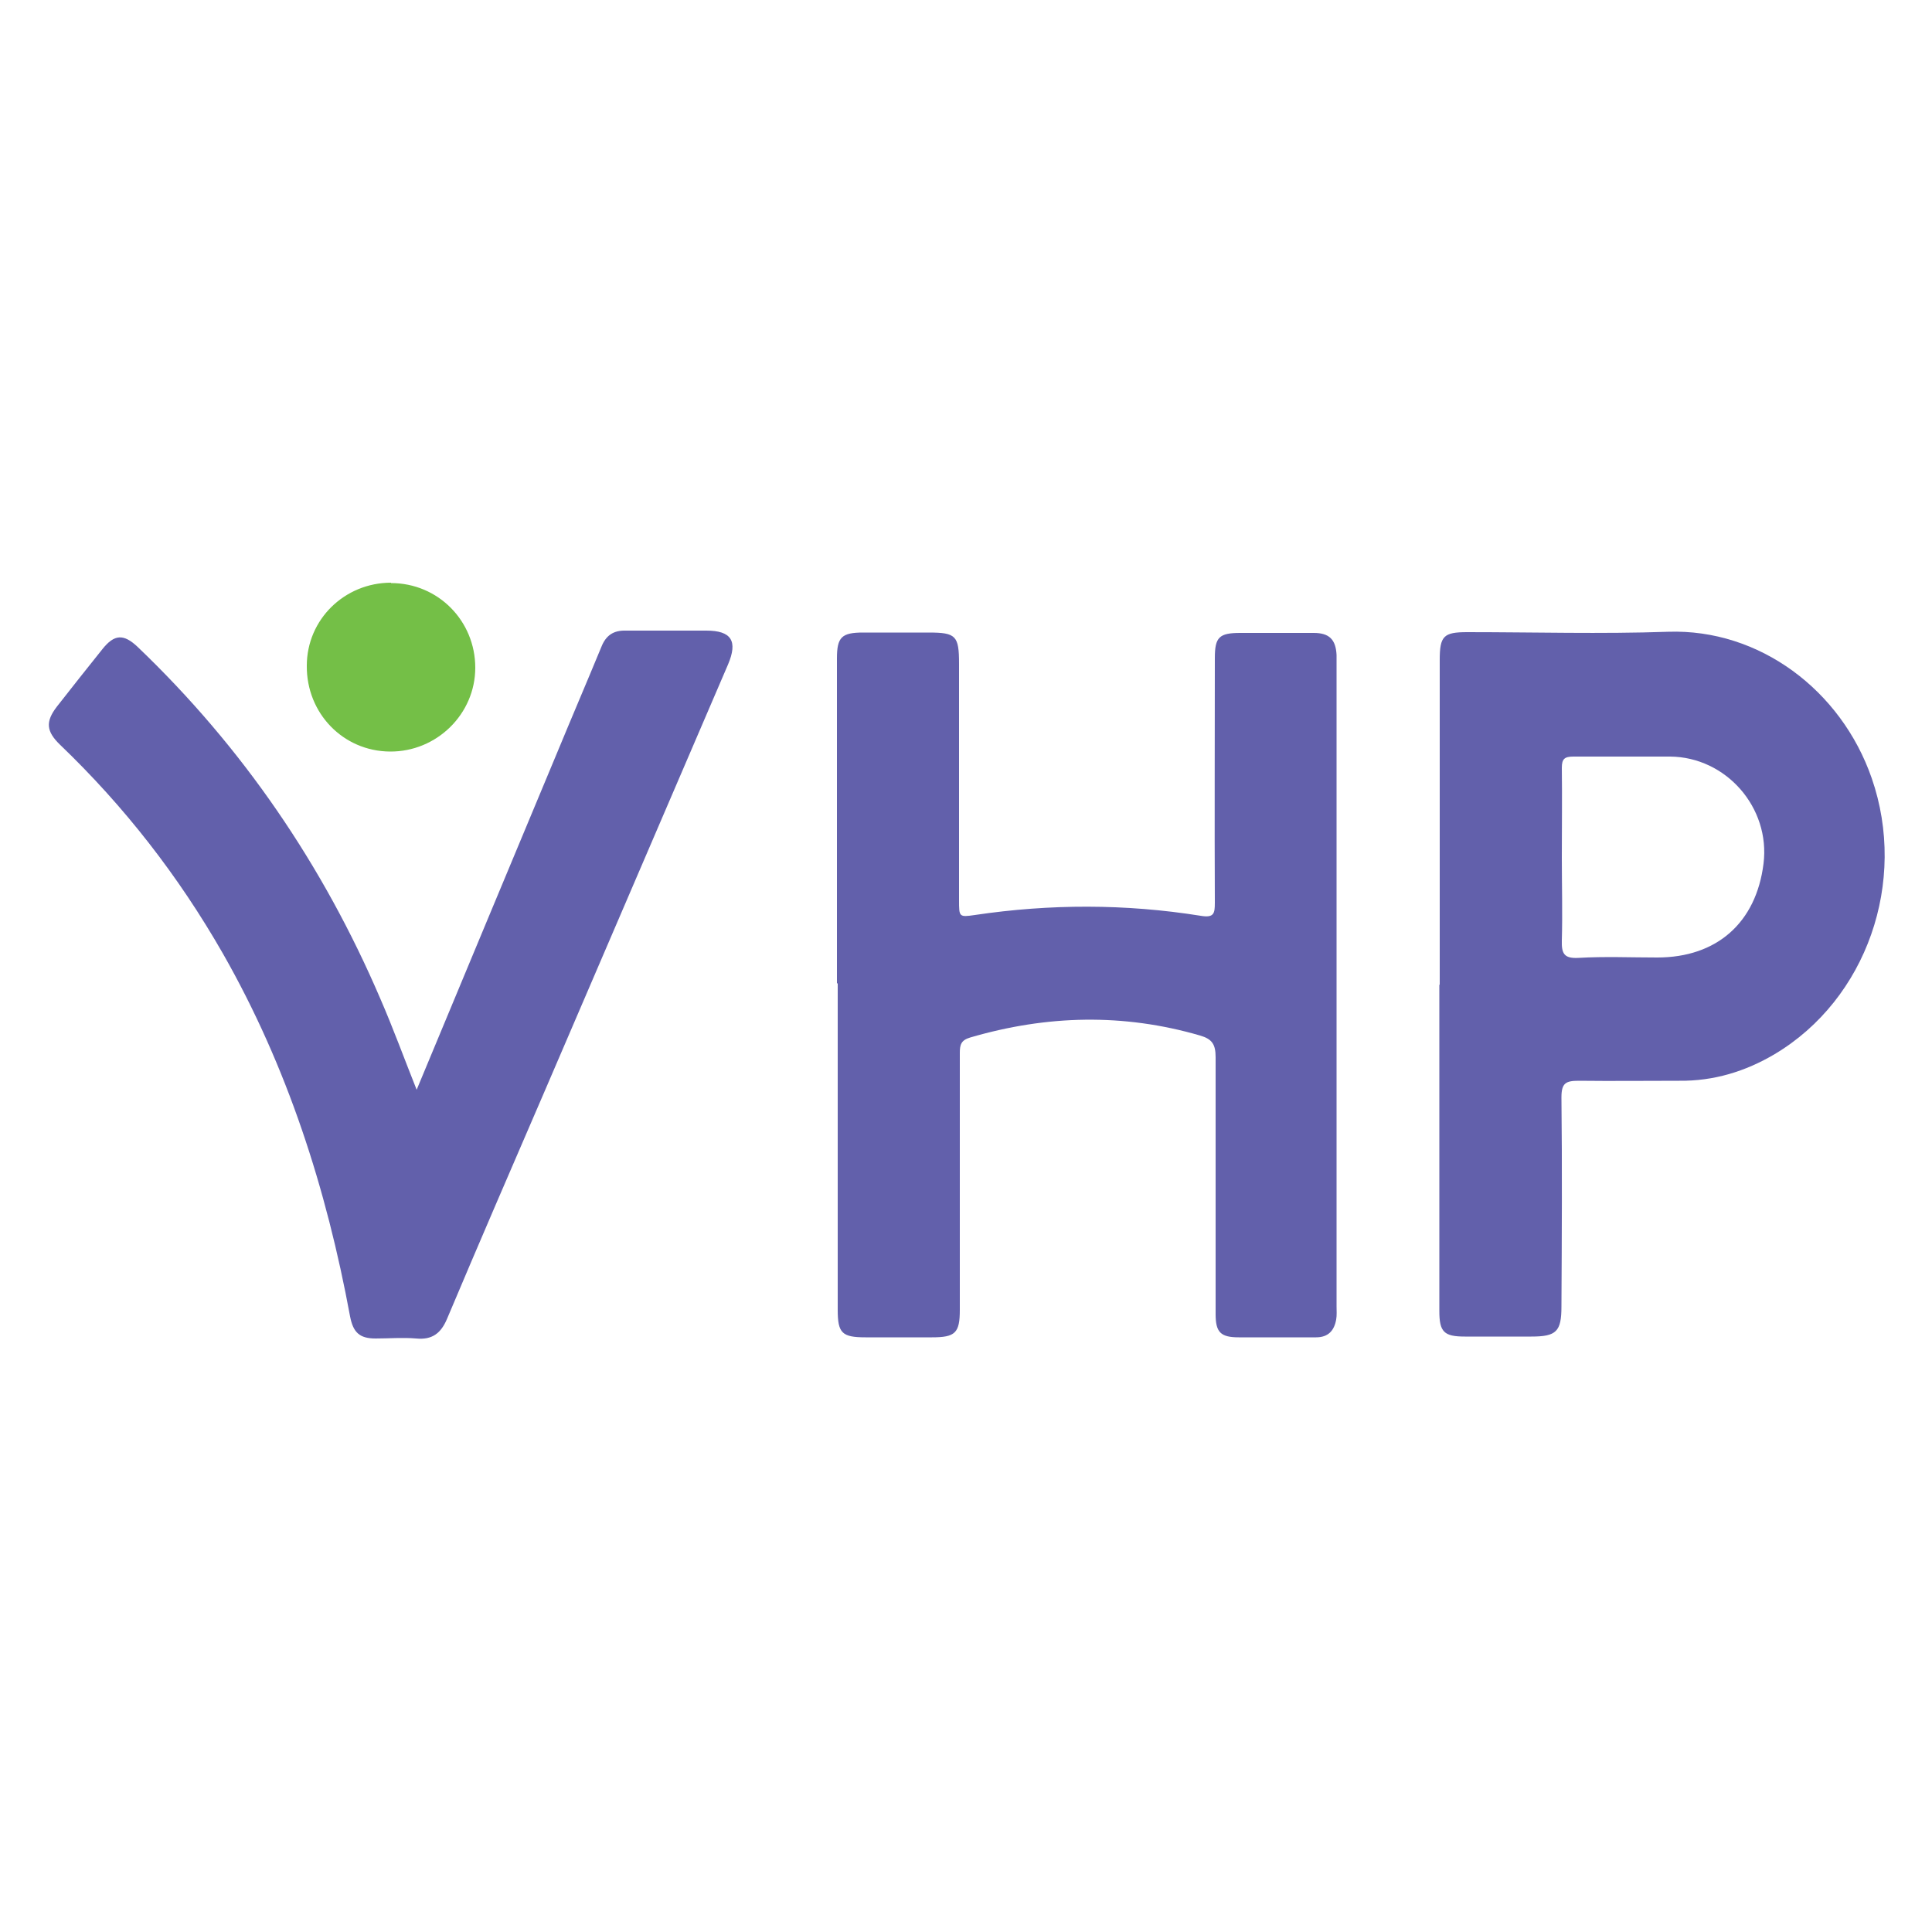
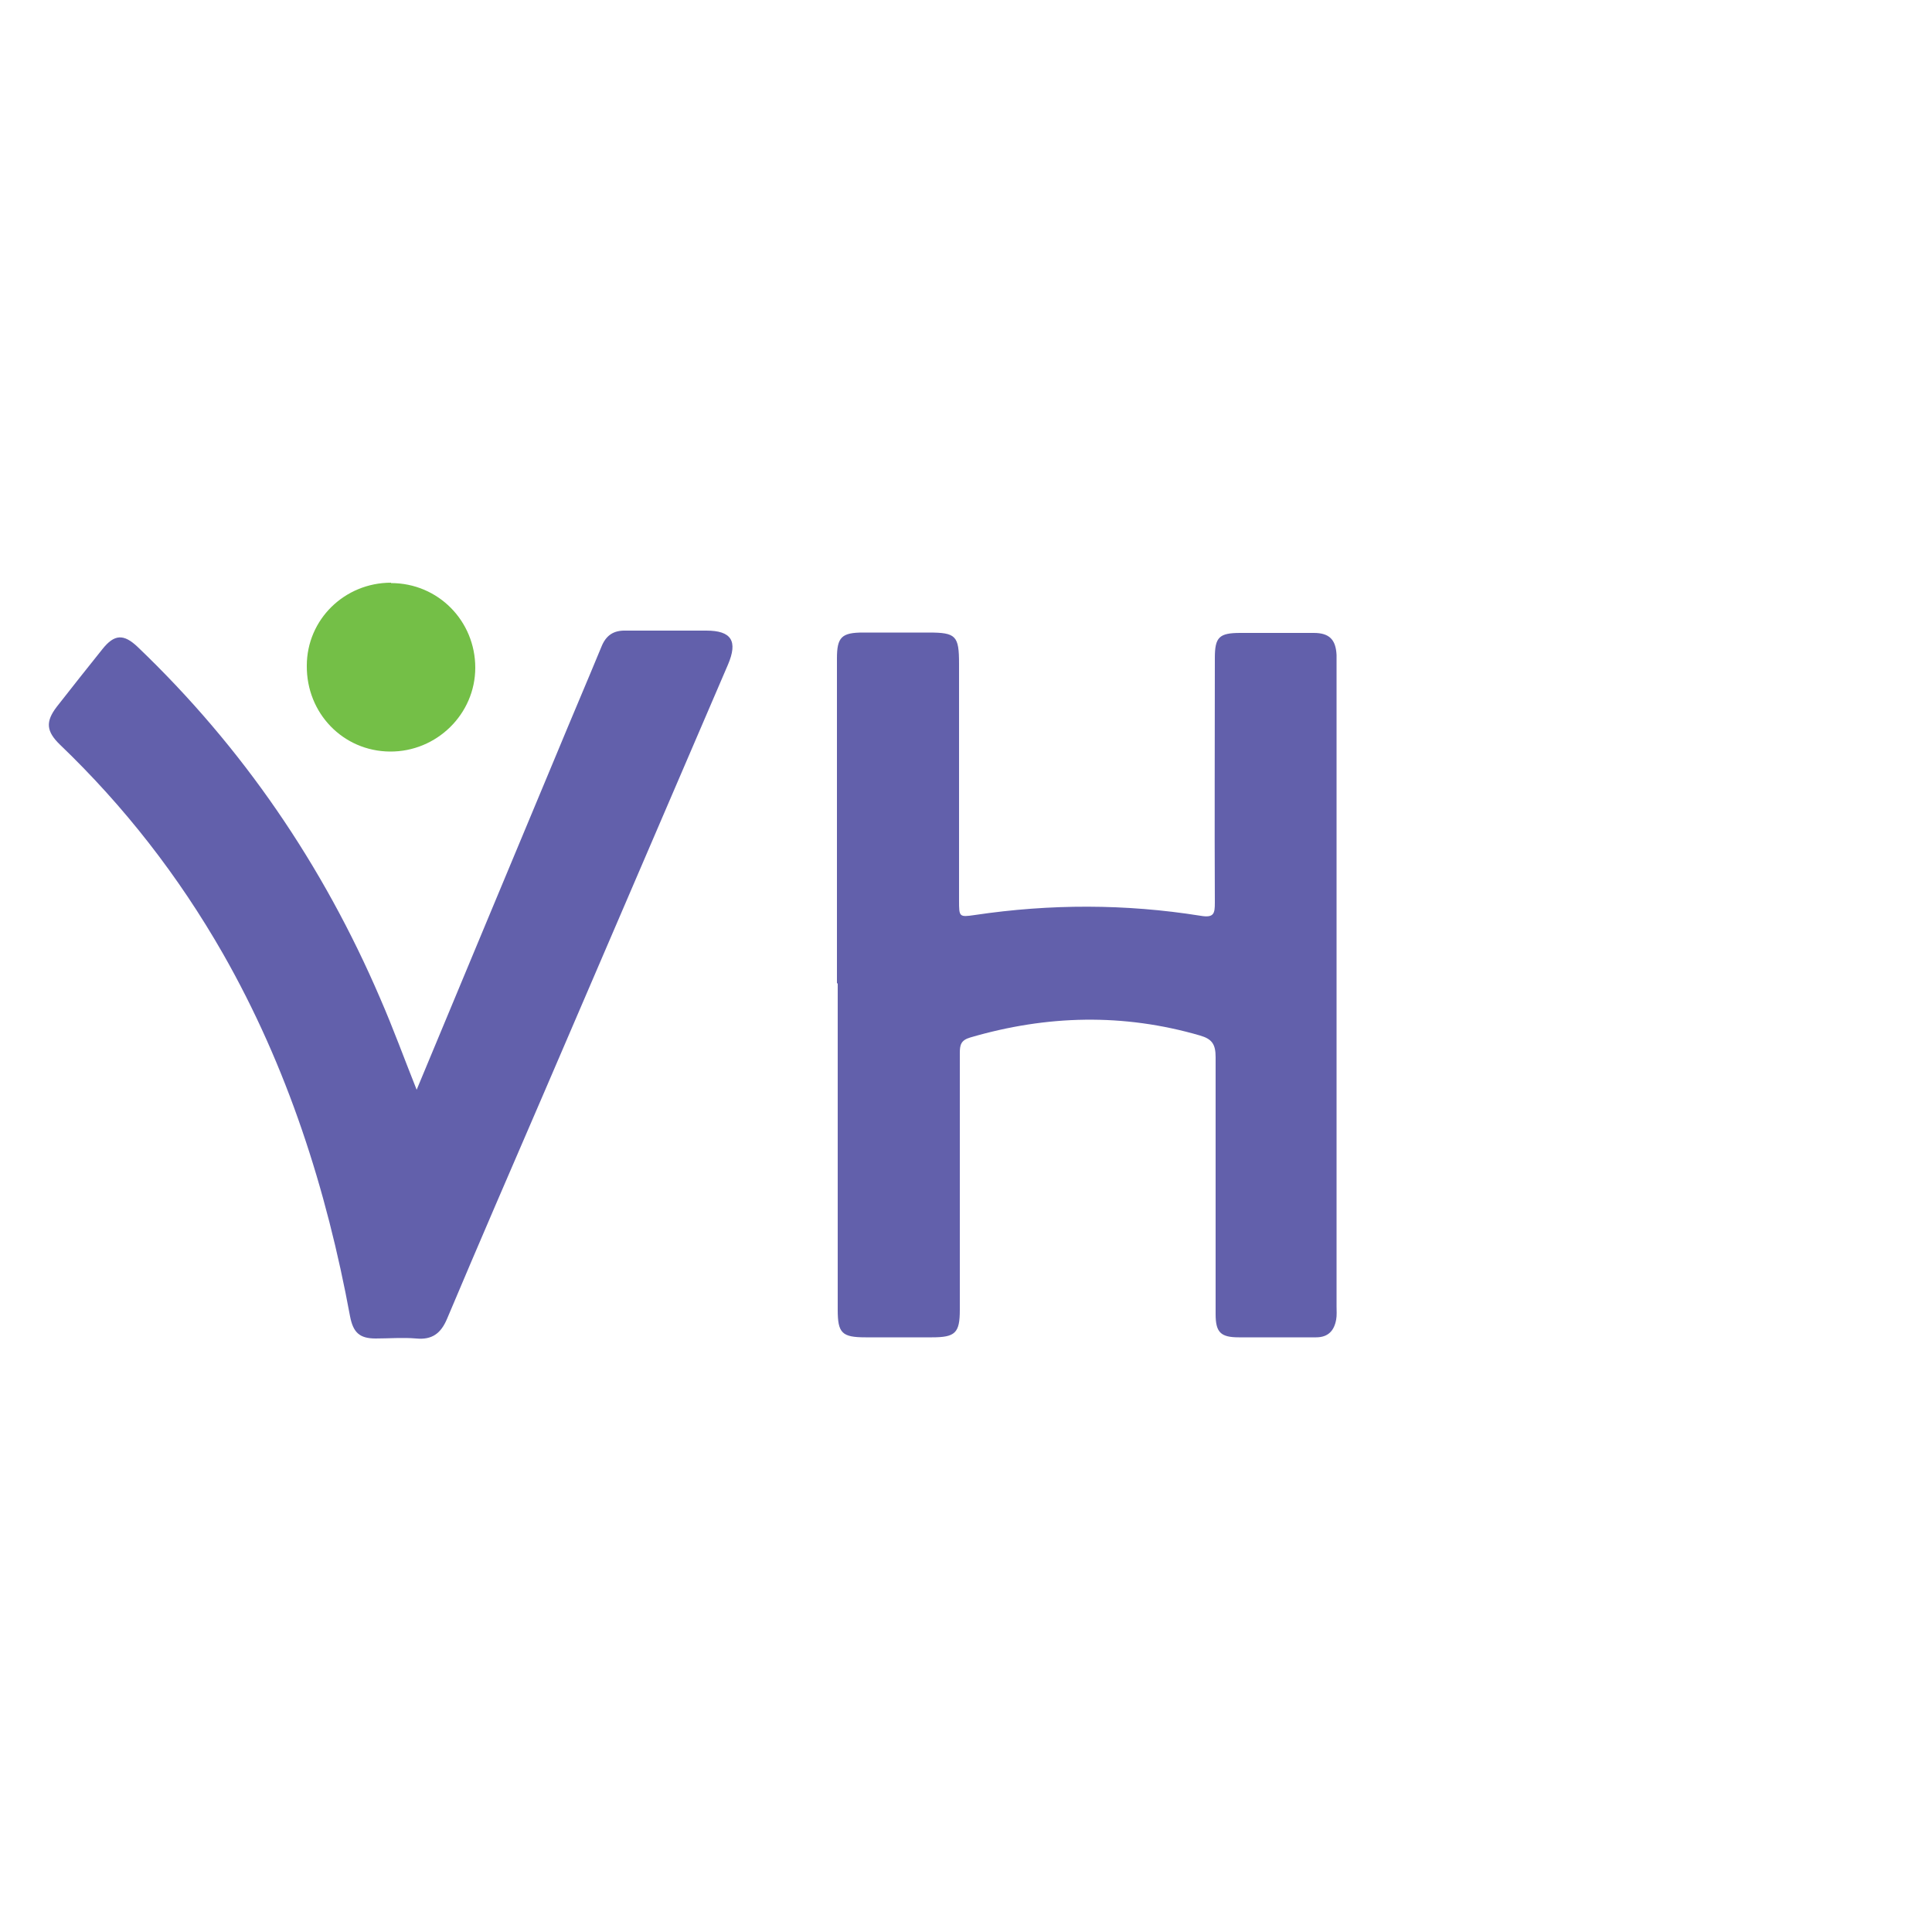
<svg xmlns="http://www.w3.org/2000/svg" fill="none" height="500" viewBox="0 0 500 500" width="500">
  <g fill="#6260ab">
    <path d="m216.6 254.4c0-28 0-56 0-84 0-5.5 1.2-6.7 6.8-6.7h16.9c7.1 0 7.9.8 7.9 8.1v61.2c0 4.3 0 4.4 4.1 3.8 19.5-2.9 39-2.9 58.4.2 3.5.6 3.7-.6 3.7-3.4-.1-21.1 0-42.2 0-63.3 0-5.4 1.1-6.5 6.6-6.5h19c4 0 5.7 1.7 5.9 5.7v1.8 166.7c0 1.2.1 2.4-.1 3.5-.5 2.8-2 4.6-5.2 4.6-6.7 0-13.4 0-20 0-4.7 0-6-1.3-6-6 0-22.2 0-44.3 0-66.5 0-3.3-.9-4.7-4-5.6-19.9-5.8-39.7-5.3-59.5.5-2.4.7-2.7 1.9-2.7 4v66.5c0 6-1.2 7.1-7.2 7.1-5.7 0-11.5 0-17.2 0-6.1 0-7.2-1.1-7.2-7.1 0-28.1 0-56.3 0-84.4z" />
-     <path d="m372.6 254.8c0-28 0-56 0-84 0-6.2 1-7.2 7.1-7.2 17.3 0 34.7.5 52-.1 23.6-.8 44.8 15.1 52.7 37.9 9.3 26.8-1.3 57.2-25.1 71.4-7.6 4.5-15.8 7-24.7 6.9-8.7 0-17.4.1-26 0-3.4 0-4.5.6-4.5 4.3.2 18 .1 36.1 0 54.1 0 6.5-1.3 7.8-7.8 7.8-5.7 0-11.5 0-17.2 0-5.4 0-6.6-1.2-6.6-6.6 0-28.1 0-56.2 0-84.4zm31.6-32.8c0 7.1.2 14.3 0 21.4-.1 3.4.6 4.7 4.3 4.5 6.8-.4 13.6-.1 20.4-.1 15.4 0 25.6-9 27.5-24.3 1.8-14.5-9.7-27.6-24.2-27.7-8.3 0-16.6 0-25 0-2.3 0-3 .6-3 2.9.1 7.7 0 15.5 0 23.2z" />
    <path d="m107.799 282.1c12.1-29.1 24.2-58.1 36.3-87.1 3.8-9.2 7.7-18.3 11.5-27.5 1.2-3.1 3.2-4.4 6.4-4.3h20.8c6.5 0 8.2 2.7 5.6 8.8-15.8 36.8-31.6 73.5-47.4 110.3-8.5 19.7-17 39.3-25.3 59-1.6 3.8-3.9 5.5-8 5.1-3.5-.3-7 0-10.499 0-4.2 0-5.8-1.6-6.6-5.7-6.1-33-16.2-64.6-32.9-93.9-11.5-20.1-25.5-38.1-42.2-54.1-3.5-3.4-3.8-5.9-.8-9.8 3.9-5 7.8-9.9 11.8-14.9 3.1-3.9 5.5-4 9.1-.6 27.2 26 48 56.5 62.8 91 3.4 7.8 6.3 15.8 9.499 23.8z" />
  </g>
  <path d="m101.199 150.9c12.2 0 21.8 9.8 21.8 21.9 0 12-10 21.8-22.1 21.7-12.1-.1-21.6-9.9-21.5-22.2 0-12 9.8-21.5 21.8-21.5z" fill="#74bf47" />
</svg>